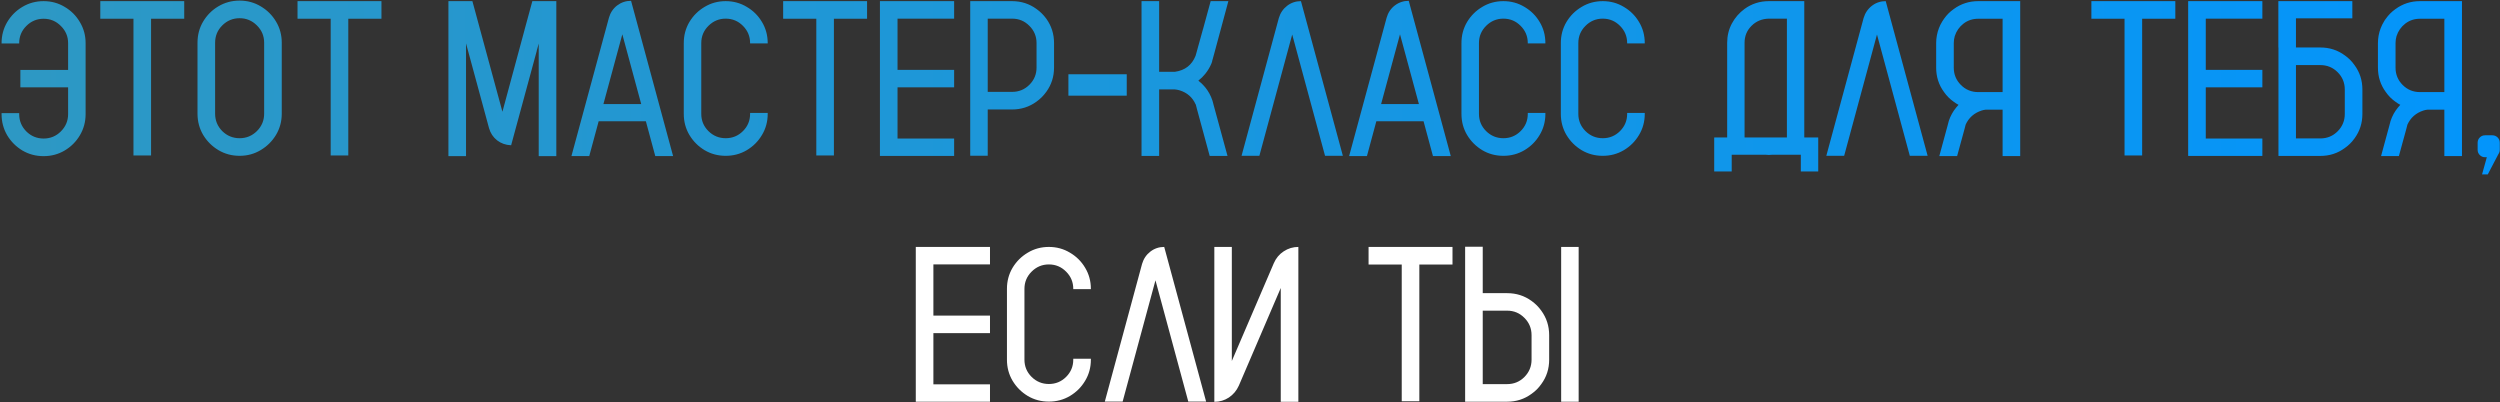
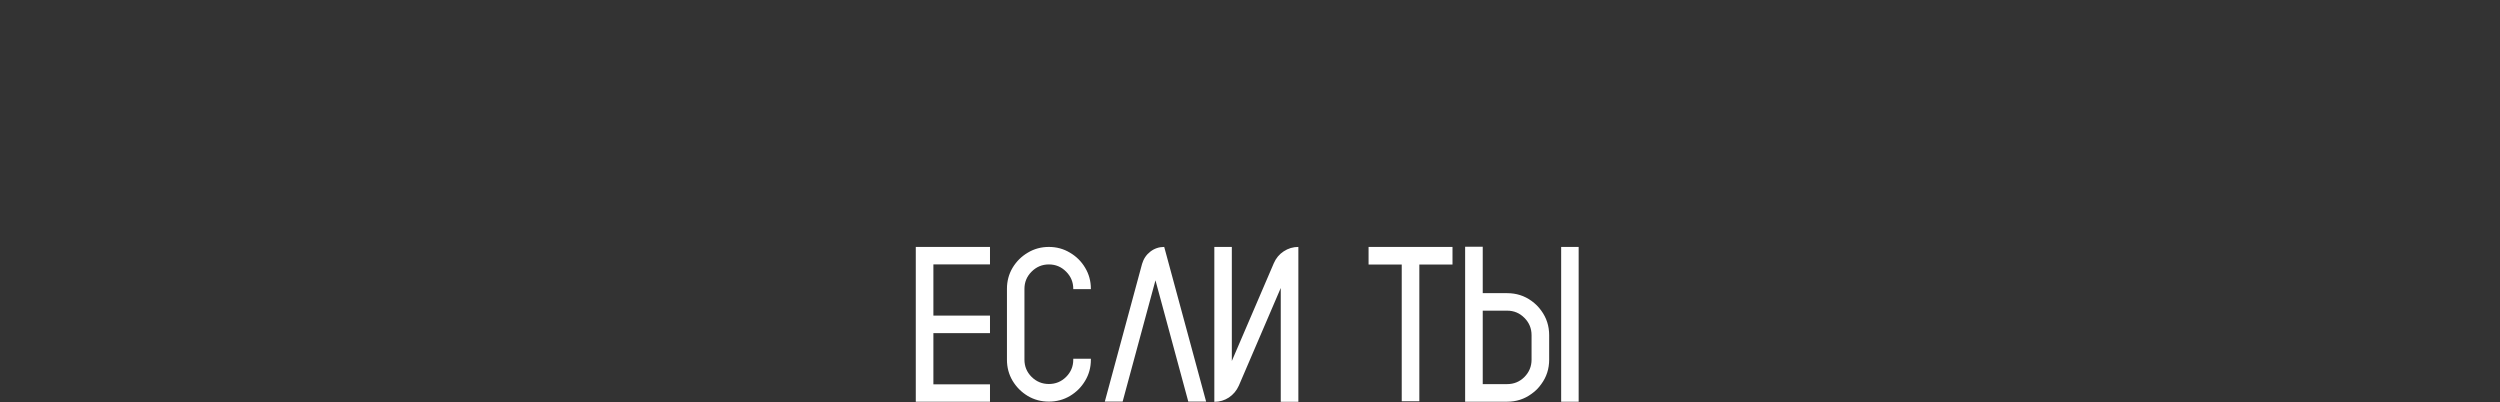
<svg xmlns="http://www.w3.org/2000/svg" width="1424" height="229" viewBox="0 0 1424 229" fill="none">
  <rect x="0" y="0" width="1424" height="229" fill="#333333" stroke="none" />
-   <path d="M24.83 0.652C29.219 0.652 33.218 1.739 36.827 3.913C40.477 6.046 43.369 8.938 45.502 12.588C47.676 16.197 48.763 20.196 48.763 24.585V65.006C48.763 69.394 47.676 73.414 45.502 77.064C43.369 80.674 40.477 83.565 36.827 85.739C33.218 87.872 29.219 88.939 24.83 88.939C20.441 88.939 16.422 87.872 12.771 85.739C9.162 83.565 6.271 80.674 4.097 77.064C1.964 73.414 0.897 69.394 0.897 65.006V64.452H10.926V65.006C10.926 68.82 12.279 72.102 14.986 74.85C17.734 77.557 21.016 78.91 24.83 78.91C28.686 78.91 31.967 77.557 34.674 74.85C37.422 72.102 38.796 68.82 38.796 65.006V49.748H11.602V39.843H38.796V24.585C38.796 20.77 37.422 17.51 34.674 14.803C31.967 12.055 28.686 10.681 24.83 10.681C21.016 10.681 17.734 12.055 14.986 14.803C12.279 17.51 10.926 20.77 10.926 24.585V24.77H0.897V24.585C0.897 20.196 1.964 16.197 4.097 12.588C6.271 8.938 9.162 6.046 12.771 3.913C16.422 1.739 20.441 0.652 24.83 0.652ZM104.934 0.652V10.681H86.046V88.569H76.018V10.681H57.13V0.652H104.934ZM136.495 0.345C140.884 0.345 144.883 1.432 148.492 3.605C152.143 5.738 155.055 8.63 157.229 12.28C159.402 15.89 160.489 19.909 160.489 24.339V64.76C160.489 69.148 159.402 73.168 157.229 76.818C155.055 80.428 152.143 83.319 148.492 85.493C144.883 87.667 140.884 88.754 136.495 88.754C132.065 88.754 128.025 87.667 124.375 85.493C120.766 83.319 117.874 80.428 115.7 76.818C113.567 73.168 112.501 69.148 112.501 64.76V24.339C112.501 19.909 113.567 15.89 115.7 12.28C117.874 8.63 120.766 5.738 124.375 3.605C128.025 1.432 132.065 0.345 136.495 0.345ZM150.461 64.76V24.339C150.461 20.483 149.087 17.202 146.339 14.495C143.591 11.747 140.31 10.373 136.495 10.373C132.64 10.373 129.338 11.747 126.59 14.495C123.883 17.202 122.529 20.483 122.529 24.339V64.76C122.529 68.615 123.883 71.917 126.59 74.665C129.338 77.372 132.64 78.726 136.495 78.726C140.31 78.726 143.591 77.372 146.339 74.665C149.087 71.917 150.461 68.615 150.461 64.76ZM217.275 0.652V10.681H198.388V88.569H188.359V10.681H169.472V0.652H217.275ZM303.224 0.652H316.882V88.939H306.854V24.77L305.685 29.076V29.199L291.227 82.417L291.165 82.725H290.98C288.027 82.602 285.423 81.679 283.167 79.956C280.911 78.192 279.373 75.875 278.553 73.004L266.679 29.261L265.448 24.708V88.939H255.42V0.652H269.078L272.646 13.818L286.182 63.652L298.732 17.202V17.141L299.963 12.649L300.332 11.296L303.224 0.652ZM359.456 0.468L383.389 88.877H373.237L367.885 69.066H340.999L335.646 88.877H325.495L346.844 10.127C347.664 7.215 349.223 4.877 351.52 3.113C353.857 1.35 356.503 0.468 359.456 0.468ZM343.706 59.284H365.239L354.473 19.54L343.706 59.284ZM427.255 24.708V24.523C427.255 20.709 425.901 17.448 423.194 14.741C420.487 11.993 417.206 10.619 413.351 10.619C409.536 10.619 406.255 11.993 403.507 14.741C400.8 17.448 399.446 20.709 399.446 24.523V64.883C399.446 68.697 400.8 71.958 403.507 74.665C406.255 77.372 409.536 78.726 413.351 78.726C417.206 78.726 420.487 77.372 423.194 74.665C425.901 71.958 427.255 68.697 427.255 64.883V64.329H437.283V64.883C437.283 69.272 436.196 73.27 434.022 76.88C431.89 80.489 428.998 83.381 425.348 85.555C421.738 87.688 417.739 88.754 413.351 88.754C408.962 88.754 404.963 87.688 401.354 85.555C397.744 83.381 394.853 80.489 392.679 76.88C390.546 73.27 389.479 69.272 389.479 64.883V24.523C389.479 20.135 390.546 16.136 392.679 12.526C394.853 8.917 397.744 6.046 401.354 3.913C404.963 1.739 408.962 0.652 413.351 0.652C417.739 0.652 421.738 1.739 425.348 3.913C428.998 6.046 431.89 8.917 434.022 12.526C436.196 16.136 437.283 20.135 437.283 24.523V24.708H427.255ZM493.885 0.652V10.681H474.997V88.569H464.969V10.681H446.081V0.652H493.885ZM543.473 10.619H511.234V39.781H543.473V49.748H511.234V78.91H543.473V88.815H501.206V0.652H543.473V10.619ZM595.952 10.619C598.905 14.721 600.382 19.355 600.382 24.523V38.489C600.382 43.657 598.905 48.272 595.952 52.332C594.394 54.506 592.548 56.352 590.415 57.869C586.313 60.863 581.679 62.36 576.511 62.36H562.606V88.692H552.64V0.652H576.511C581.679 0.652 586.313 2.149 590.415 5.144C592.548 6.661 594.394 8.486 595.952 10.619ZM590.415 38.489V24.523C590.415 20.709 589.062 17.448 586.354 14.741C583.647 11.993 580.366 10.619 576.511 10.619H562.606V52.332H576.511C580.366 52.332 583.647 50.978 586.354 48.272C589.062 45.565 590.415 42.304 590.415 38.489ZM608.564 54.485V42.304H641.787V54.485H608.564ZM690.637 57.377L691.252 59.715L699.188 88.815H689.037L681.9 62.545L681.101 59.469H681.039C679.275 55.49 676.261 52.824 671.995 51.471C671.052 51.184 670.067 50.999 669.042 50.917H660.244V88.815H650.216V0.652H660.244V40.889H669.288C674.989 40.068 678.886 37.054 680.978 31.845L681.593 29.691L682.393 26.8L685.223 16.587L685.284 16.464L685.346 16.218L689.591 0.652H699.681L691.498 30.983L690.452 34.736C690.452 34.9 690.432 35.044 690.391 35.167C690.268 35.577 690.124 35.967 689.96 36.336C689.058 38.428 687.909 40.335 686.515 42.058C685.366 43.493 684.054 44.785 682.577 45.934C684.013 47.041 685.305 48.292 686.453 49.687C688.299 51.942 689.693 54.506 690.637 57.377ZM764.896 88.754H754.744L736.041 19.663L717.338 88.754H707.187L728.412 10.312C729.273 7.399 730.853 5.062 733.149 3.298C735.446 1.534 738.071 0.652 741.024 0.652L764.896 88.754ZM802.425 0.468L826.357 88.877H816.206L810.854 69.066H783.968L778.615 88.877H768.464L789.812 10.127C790.633 7.215 792.191 4.877 794.488 3.113C796.826 1.35 799.472 0.468 802.425 0.468ZM786.675 59.284H808.208L797.441 19.54L786.675 59.284ZM870.224 24.708V24.523C870.224 20.709 868.87 17.448 866.163 14.741C863.456 11.993 860.175 10.619 856.319 10.619C852.505 10.619 849.224 11.993 846.476 14.741C843.769 17.448 842.415 20.709 842.415 24.523V64.883C842.415 68.697 843.769 71.958 846.476 74.665C849.224 77.372 852.505 78.726 856.319 78.726C860.175 78.726 863.456 77.372 866.163 74.665C868.87 71.958 870.224 68.697 870.224 64.883V64.329H880.252V64.883C880.252 69.272 879.165 73.27 876.991 76.88C874.858 80.489 871.967 83.381 868.316 85.555C864.707 87.688 860.708 88.754 856.319 88.754C851.931 88.754 847.932 87.688 844.322 85.555C840.713 83.381 837.821 80.489 835.647 76.88C833.515 73.27 832.448 69.272 832.448 64.883V24.523C832.448 20.135 833.515 16.136 835.647 12.526C837.821 8.917 840.713 6.046 844.322 3.913C847.932 1.739 851.931 0.652 856.319 0.652C860.708 0.652 864.707 1.739 868.316 3.913C871.967 6.046 874.858 8.917 876.991 12.526C879.165 16.136 880.252 20.135 880.252 24.523V24.708H870.224ZM926.825 24.708V24.523C926.825 20.709 925.472 17.448 922.765 14.741C920.058 11.993 916.776 10.619 912.921 10.619C909.106 10.619 905.825 11.993 903.077 14.741C900.37 17.448 899.017 20.709 899.017 24.523V64.883C899.017 68.697 900.37 71.958 903.077 74.665C905.825 77.372 909.106 78.726 912.921 78.726C916.776 78.726 920.058 77.372 922.765 74.665C925.472 71.958 926.825 68.697 926.825 64.883V64.329H936.854V64.883C936.854 69.272 935.767 73.27 933.593 76.88C931.46 80.489 928.568 83.381 924.918 85.555C921.309 87.688 917.31 88.754 912.921 88.754C908.532 88.754 904.533 87.688 900.924 85.555C897.314 83.381 894.423 80.489 892.249 76.88C890.116 73.27 889.05 69.272 889.05 64.883V24.523C889.05 20.135 890.116 16.136 892.249 12.526C894.423 8.917 897.314 6.046 900.924 3.913C904.533 1.739 908.532 0.652 912.921 0.652C917.31 0.652 921.309 1.739 924.918 3.913C928.568 6.046 931.46 8.917 933.593 12.526C935.767 16.136 936.854 20.135 936.854 24.523V24.708H926.825ZM1027.72 78.295H1035.66V97.675H1025.75V88.139H1009.33C1008.71 88.221 1008.12 88.262 1007.54 88.262C1006.93 88.262 1006.33 88.221 1005.76 88.139H986.38V97.675H976.413V78.295H983.796V24.4C983.796 20.422 984.678 16.771 986.441 13.449C988.246 10.086 990.666 7.297 993.701 5.082C997.762 2.129 1002.38 0.652 1007.54 0.652H1027.72V78.295ZM1017.82 78.295V10.619H1007.54C1003.61 10.701 1000.3 12.075 997.639 14.741C995.014 17.366 993.701 20.586 993.701 24.4V78.295H1017.82ZM1097.98 88.754H1087.83L1069.13 19.663L1050.43 88.754H1040.27L1061.5 10.312C1062.36 7.399 1063.94 5.062 1066.24 3.298C1068.53 1.534 1071.16 0.652 1074.11 0.652L1097.98 88.754ZM1150.71 0.652V88.877H1140.68V62.483H1130.96C1130.18 62.565 1129.42 62.73 1128.68 62.976C1124.46 64.37 1121.44 67.036 1119.64 70.974L1118.84 74.05L1114.78 88.877H1104.63L1109.43 71.22L1110.04 68.882C1110.99 66.011 1112.4 63.447 1114.29 61.191C1114.7 60.658 1115.13 60.166 1115.58 59.715C1114.64 59.223 1113.73 58.648 1112.87 57.992C1110.7 56.475 1108.85 54.629 1107.33 52.455C1104.34 48.395 1102.84 43.76 1102.84 38.551V24.585C1102.84 23.149 1102.97 21.734 1103.21 20.34C1103.75 17.387 1104.79 14.659 1106.35 12.157C1106.64 11.624 1106.97 11.132 1107.33 10.681C1108.85 8.507 1110.7 6.661 1112.87 5.144C1116.97 2.149 1121.61 0.652 1126.78 0.652H1150.71ZM1140.68 52.455V10.681H1126.78C1123.62 10.681 1120.83 11.604 1118.41 13.449C1116.03 15.295 1114.37 17.674 1113.43 20.586C1113.06 21.857 1112.87 23.19 1112.87 24.585V38.551C1112.87 42.406 1114.23 45.688 1116.93 48.395C1119.64 51.102 1122.92 52.455 1126.78 52.455H1140.68ZM1239.06 0.652V10.681H1220.17V88.569H1210.14V10.681H1191.25V0.652H1239.06ZM1288.64 10.619H1256.41V39.781H1288.64V49.748H1256.41V78.91H1288.64V88.815H1246.38V0.652H1288.64V10.619ZM1341.12 37.074C1344.12 41.135 1345.62 45.77 1345.62 50.978V64.944C1345.62 70.112 1344.12 74.747 1341.12 78.849C1339.61 80.981 1337.76 82.807 1335.59 84.324C1331.53 87.318 1326.89 88.815 1321.68 88.815H1297.81V27.046H1297.75V0.652H1339.89V10.435H1307.78V27.046H1321.68C1326.89 27.046 1331.53 28.543 1335.59 31.537C1337.76 33.055 1339.61 34.9 1341.12 37.074ZM1335.59 64.944V50.978C1335.59 47.123 1334.23 43.842 1331.53 41.135C1328.82 38.428 1325.54 37.074 1321.68 37.074H1307.78V78.849H1321.68C1325.54 78.849 1328.82 77.495 1331.53 74.788C1334.23 72.04 1335.59 68.759 1335.59 64.944ZM1402.34 0.652V88.877H1392.31V62.483H1382.59C1381.81 62.565 1381.05 62.73 1380.31 62.976C1376.09 64.37 1373.08 67.036 1371.27 70.974L1370.47 74.05L1366.41 88.877H1356.26L1361.06 71.22L1361.67 68.882C1362.62 66.011 1364.03 63.447 1365.92 61.191C1366.33 60.658 1366.76 60.166 1367.21 59.715C1366.27 59.223 1365.36 58.648 1364.5 57.992C1362.33 56.475 1360.48 54.629 1358.97 52.455C1355.97 48.395 1354.47 43.76 1354.47 38.551V24.585C1354.47 23.149 1354.6 21.734 1354.84 20.34C1355.38 17.387 1356.42 14.659 1357.98 12.157C1358.27 11.624 1358.6 11.132 1358.97 10.681C1360.48 8.507 1362.33 6.661 1364.5 5.144C1368.6 2.149 1373.24 0.652 1378.41 0.652H1402.34ZM1392.31 52.455V10.681H1378.41C1375.25 10.681 1372.46 11.604 1370.04 13.449C1367.66 15.295 1366 17.674 1365.06 20.586C1364.69 21.857 1364.5 23.19 1364.5 24.585V38.551C1364.5 42.406 1365.86 45.688 1368.56 48.395C1371.27 51.102 1374.55 52.455 1378.41 52.455H1392.31ZM1423.87 81.31V85.37C1423.87 86.026 1423.73 86.642 1423.44 87.216L1423.2 87.585C1423.2 87.626 1423.18 87.667 1423.13 87.708L1417.04 99.336H1413.78L1416.49 89.554H1415.51C1414.32 89.554 1413.31 89.144 1412.49 88.323C1411.67 87.503 1411.26 86.519 1411.26 85.37V81.31C1411.26 80.12 1411.67 79.115 1412.49 78.295C1413.31 77.475 1414.32 77.064 1415.51 77.064H1419.63C1420.82 77.064 1421.82 77.475 1422.64 78.295C1423.46 79.115 1423.87 80.12 1423.87 81.31Z" fill="url(#paint0_linear_12_16)" />
  <path d="M563.898 150.619H531.66V179.781H563.898V189.748H531.66V218.91H563.898V228.815H521.632V140.652H563.898V150.619ZM611.333 164.708V164.523C611.333 160.709 609.979 157.448 607.272 154.741C604.565 151.993 601.284 150.619 597.429 150.619C593.614 150.619 590.333 151.993 587.585 154.741C584.878 157.448 583.524 160.709 583.524 164.523V204.883C583.524 208.697 584.878 211.958 587.585 214.665C590.333 217.372 593.614 218.726 597.429 218.726C601.284 218.726 604.565 217.372 607.272 214.665C609.979 211.958 611.333 208.697 611.333 204.883V204.329H621.361V204.883C621.361 209.271 620.274 213.271 618.101 216.88C615.968 220.489 613.076 223.381 609.426 225.555C605.816 227.688 601.817 228.754 597.429 228.754C593.04 228.754 589.041 227.688 585.432 225.555C581.822 223.381 578.931 220.489 576.757 216.88C574.624 213.271 573.558 209.271 573.558 204.883V164.523C573.558 160.135 574.624 156.136 576.757 152.526C578.931 148.917 581.822 146.046 585.432 143.913C589.041 141.739 593.04 140.652 597.429 140.652C601.817 140.652 605.816 141.739 609.426 143.913C613.076 146.046 615.968 148.917 618.101 152.526C620.274 156.136 621.361 160.135 621.361 164.523V164.708H611.333ZM687.007 228.754H676.855L658.152 159.663L639.449 228.754H629.298L650.523 150.312C651.385 147.399 652.964 145.062 655.261 143.298C657.558 141.534 660.183 140.652 663.136 140.652L687.007 228.754ZM739.548 140.652V228.877H729.52V164.031L705.648 219.648C704.377 222.479 702.49 224.734 699.988 226.416C697.486 228.057 694.718 228.877 691.683 228.877V140.652H701.649V205.621L725.582 149.881C726.812 147.051 728.679 144.815 731.181 143.175C733.724 141.493 736.513 140.652 739.548 140.652ZM827.342 140.652V150.681H808.454V228.569H798.426V150.681H779.538V140.652H827.342ZM889.234 140.652H899.201V228.815H889.234V140.652ZM877.914 176.951C880.908 181.053 882.405 185.708 882.405 190.917V204.883C882.405 210.092 880.908 214.727 877.914 218.787C876.396 220.961 874.551 222.807 872.377 224.324C868.316 227.318 863.682 228.815 858.473 228.815H834.54V140.529H844.568V166.984H858.473C863.682 166.984 868.316 168.461 872.377 171.414C874.551 172.973 876.396 174.818 877.914 176.951ZM872.377 204.883V190.917C872.377 187.062 871.023 183.78 868.316 181.073C865.609 178.325 862.328 176.951 858.473 176.951H844.568V218.787H858.473C862.328 218.787 865.609 217.434 868.316 214.727C871.023 211.979 872.377 208.697 872.377 204.883Z" fill="white" />
  <defs>
    <linearGradient id="paint0_linear_12_16" x1="-85" y1="111.5" x2="1515" y2="111.5" gradientUnits="userSpaceOnUse">
      <stop stop-color="#3098C0" />
      <stop offset="1" stop-color="#0095FF" />
    </linearGradient>
  </defs>
</svg>